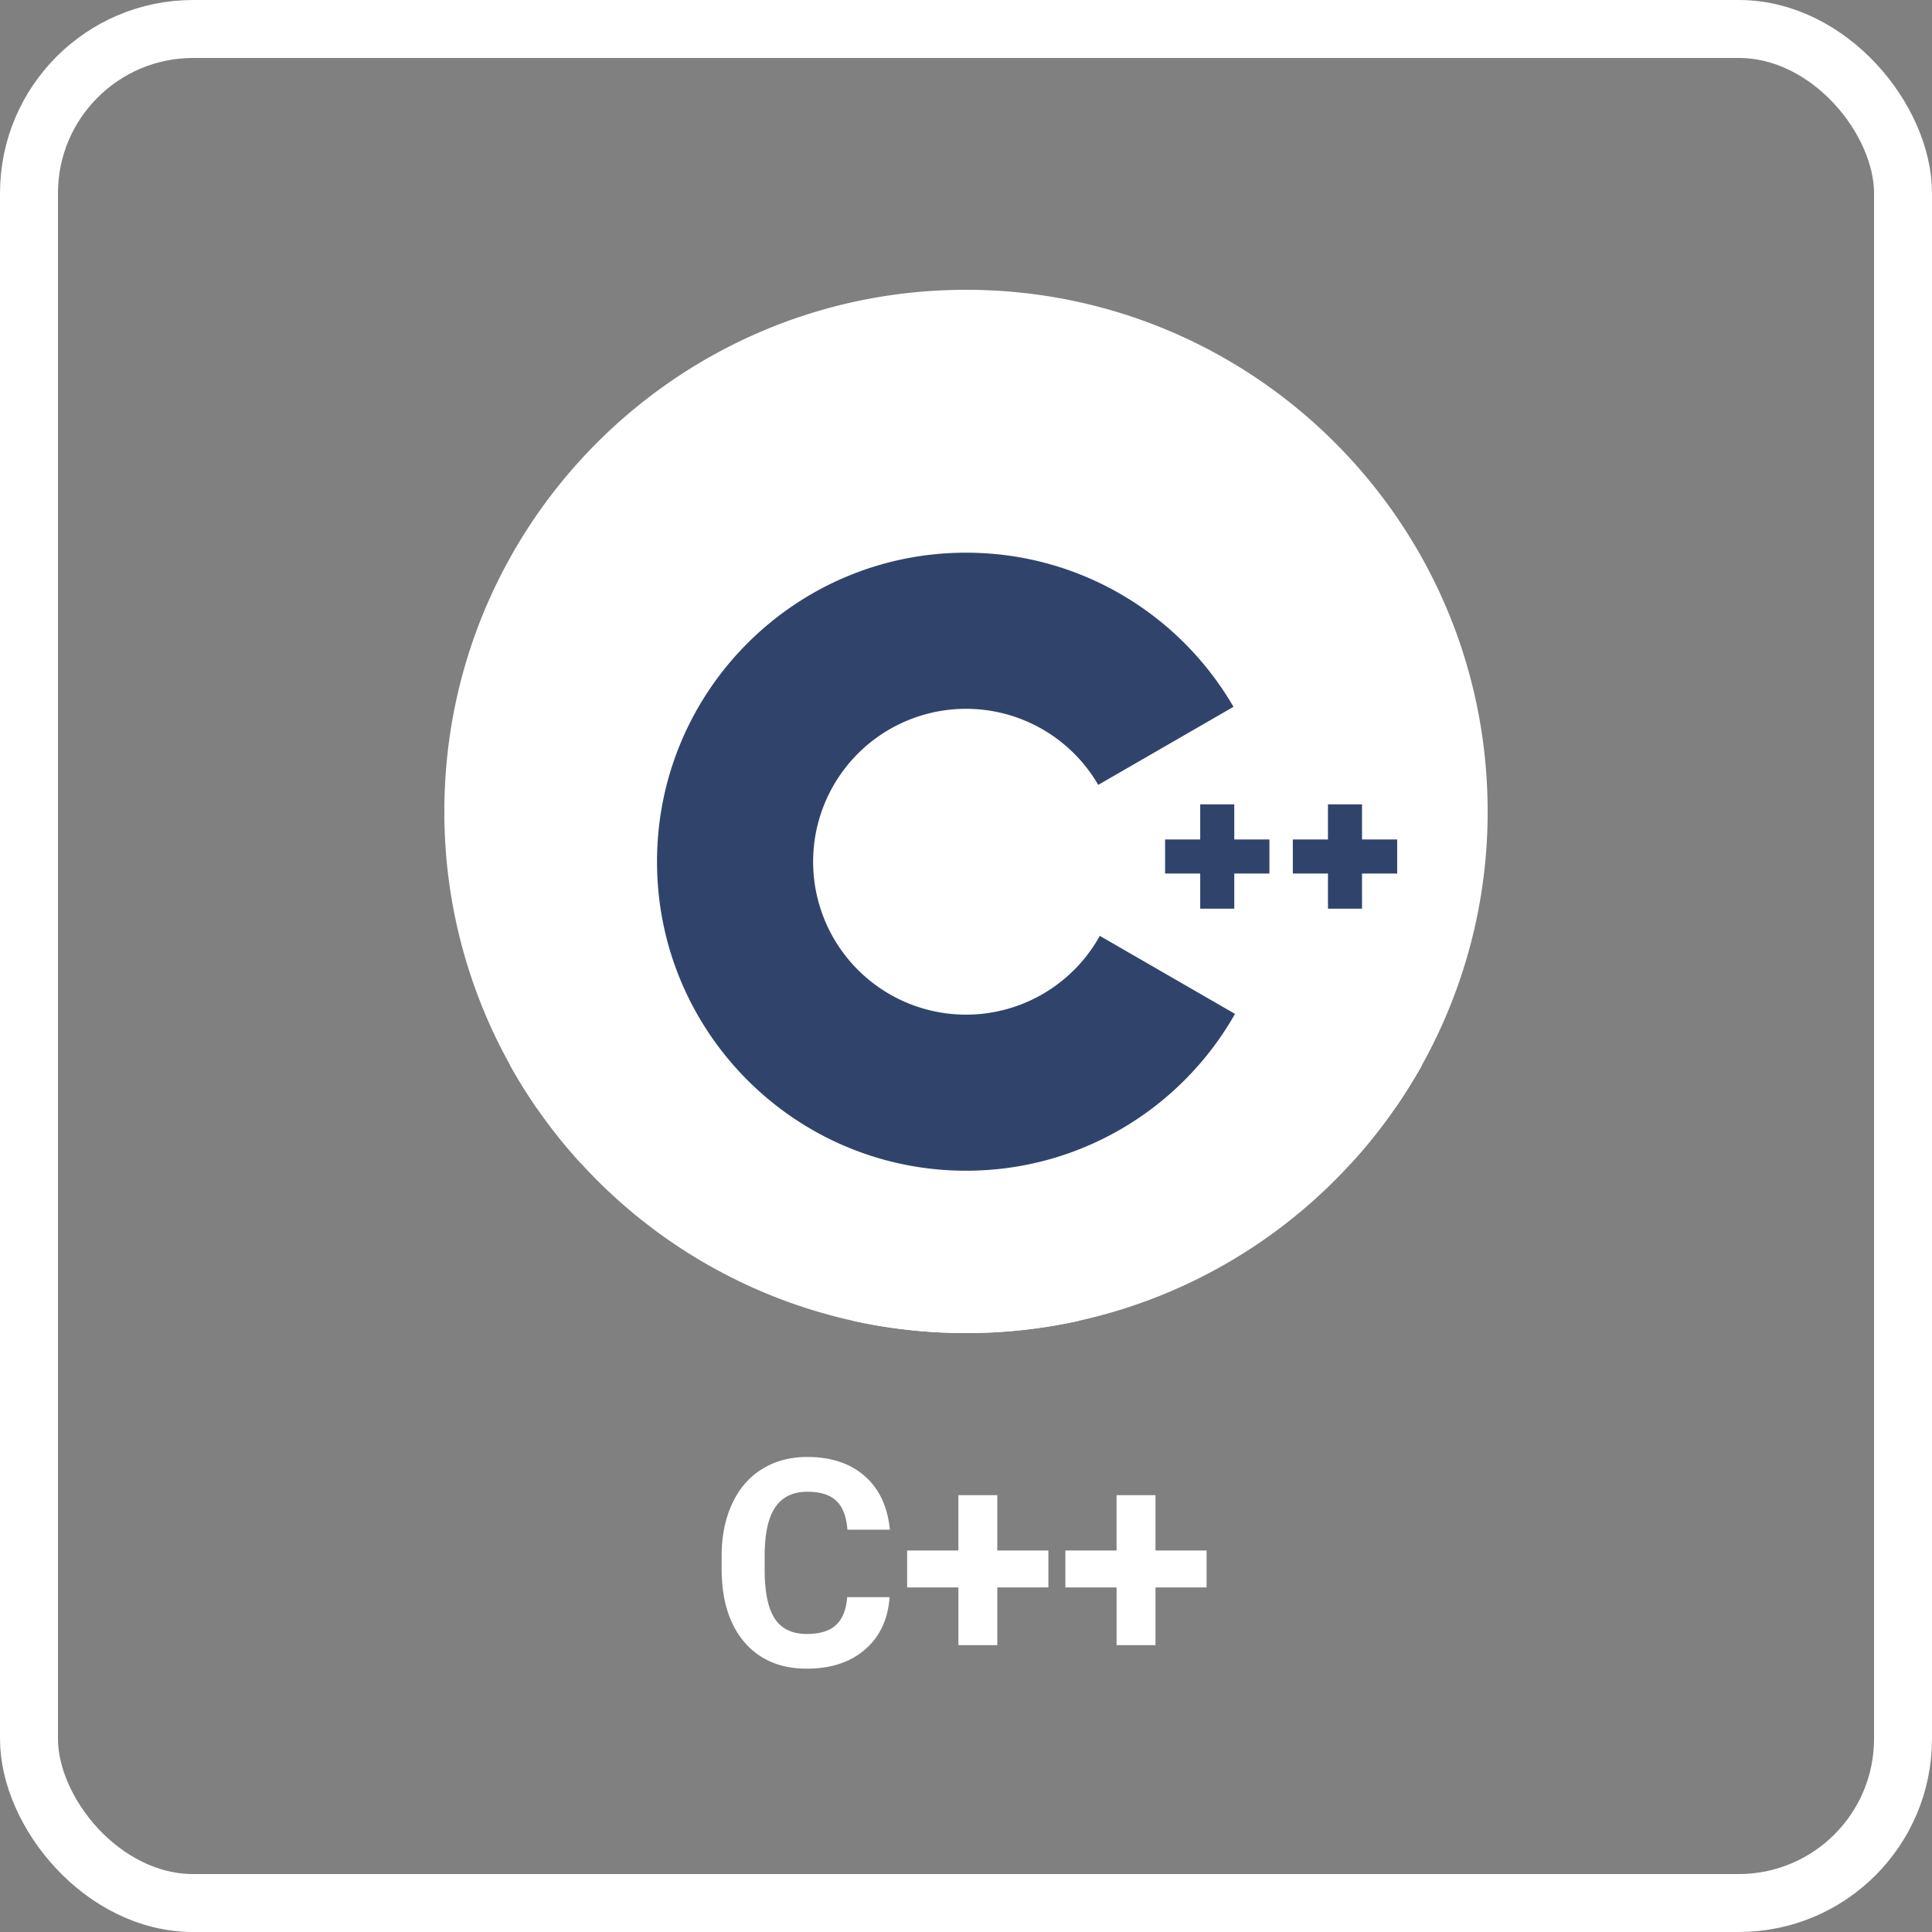
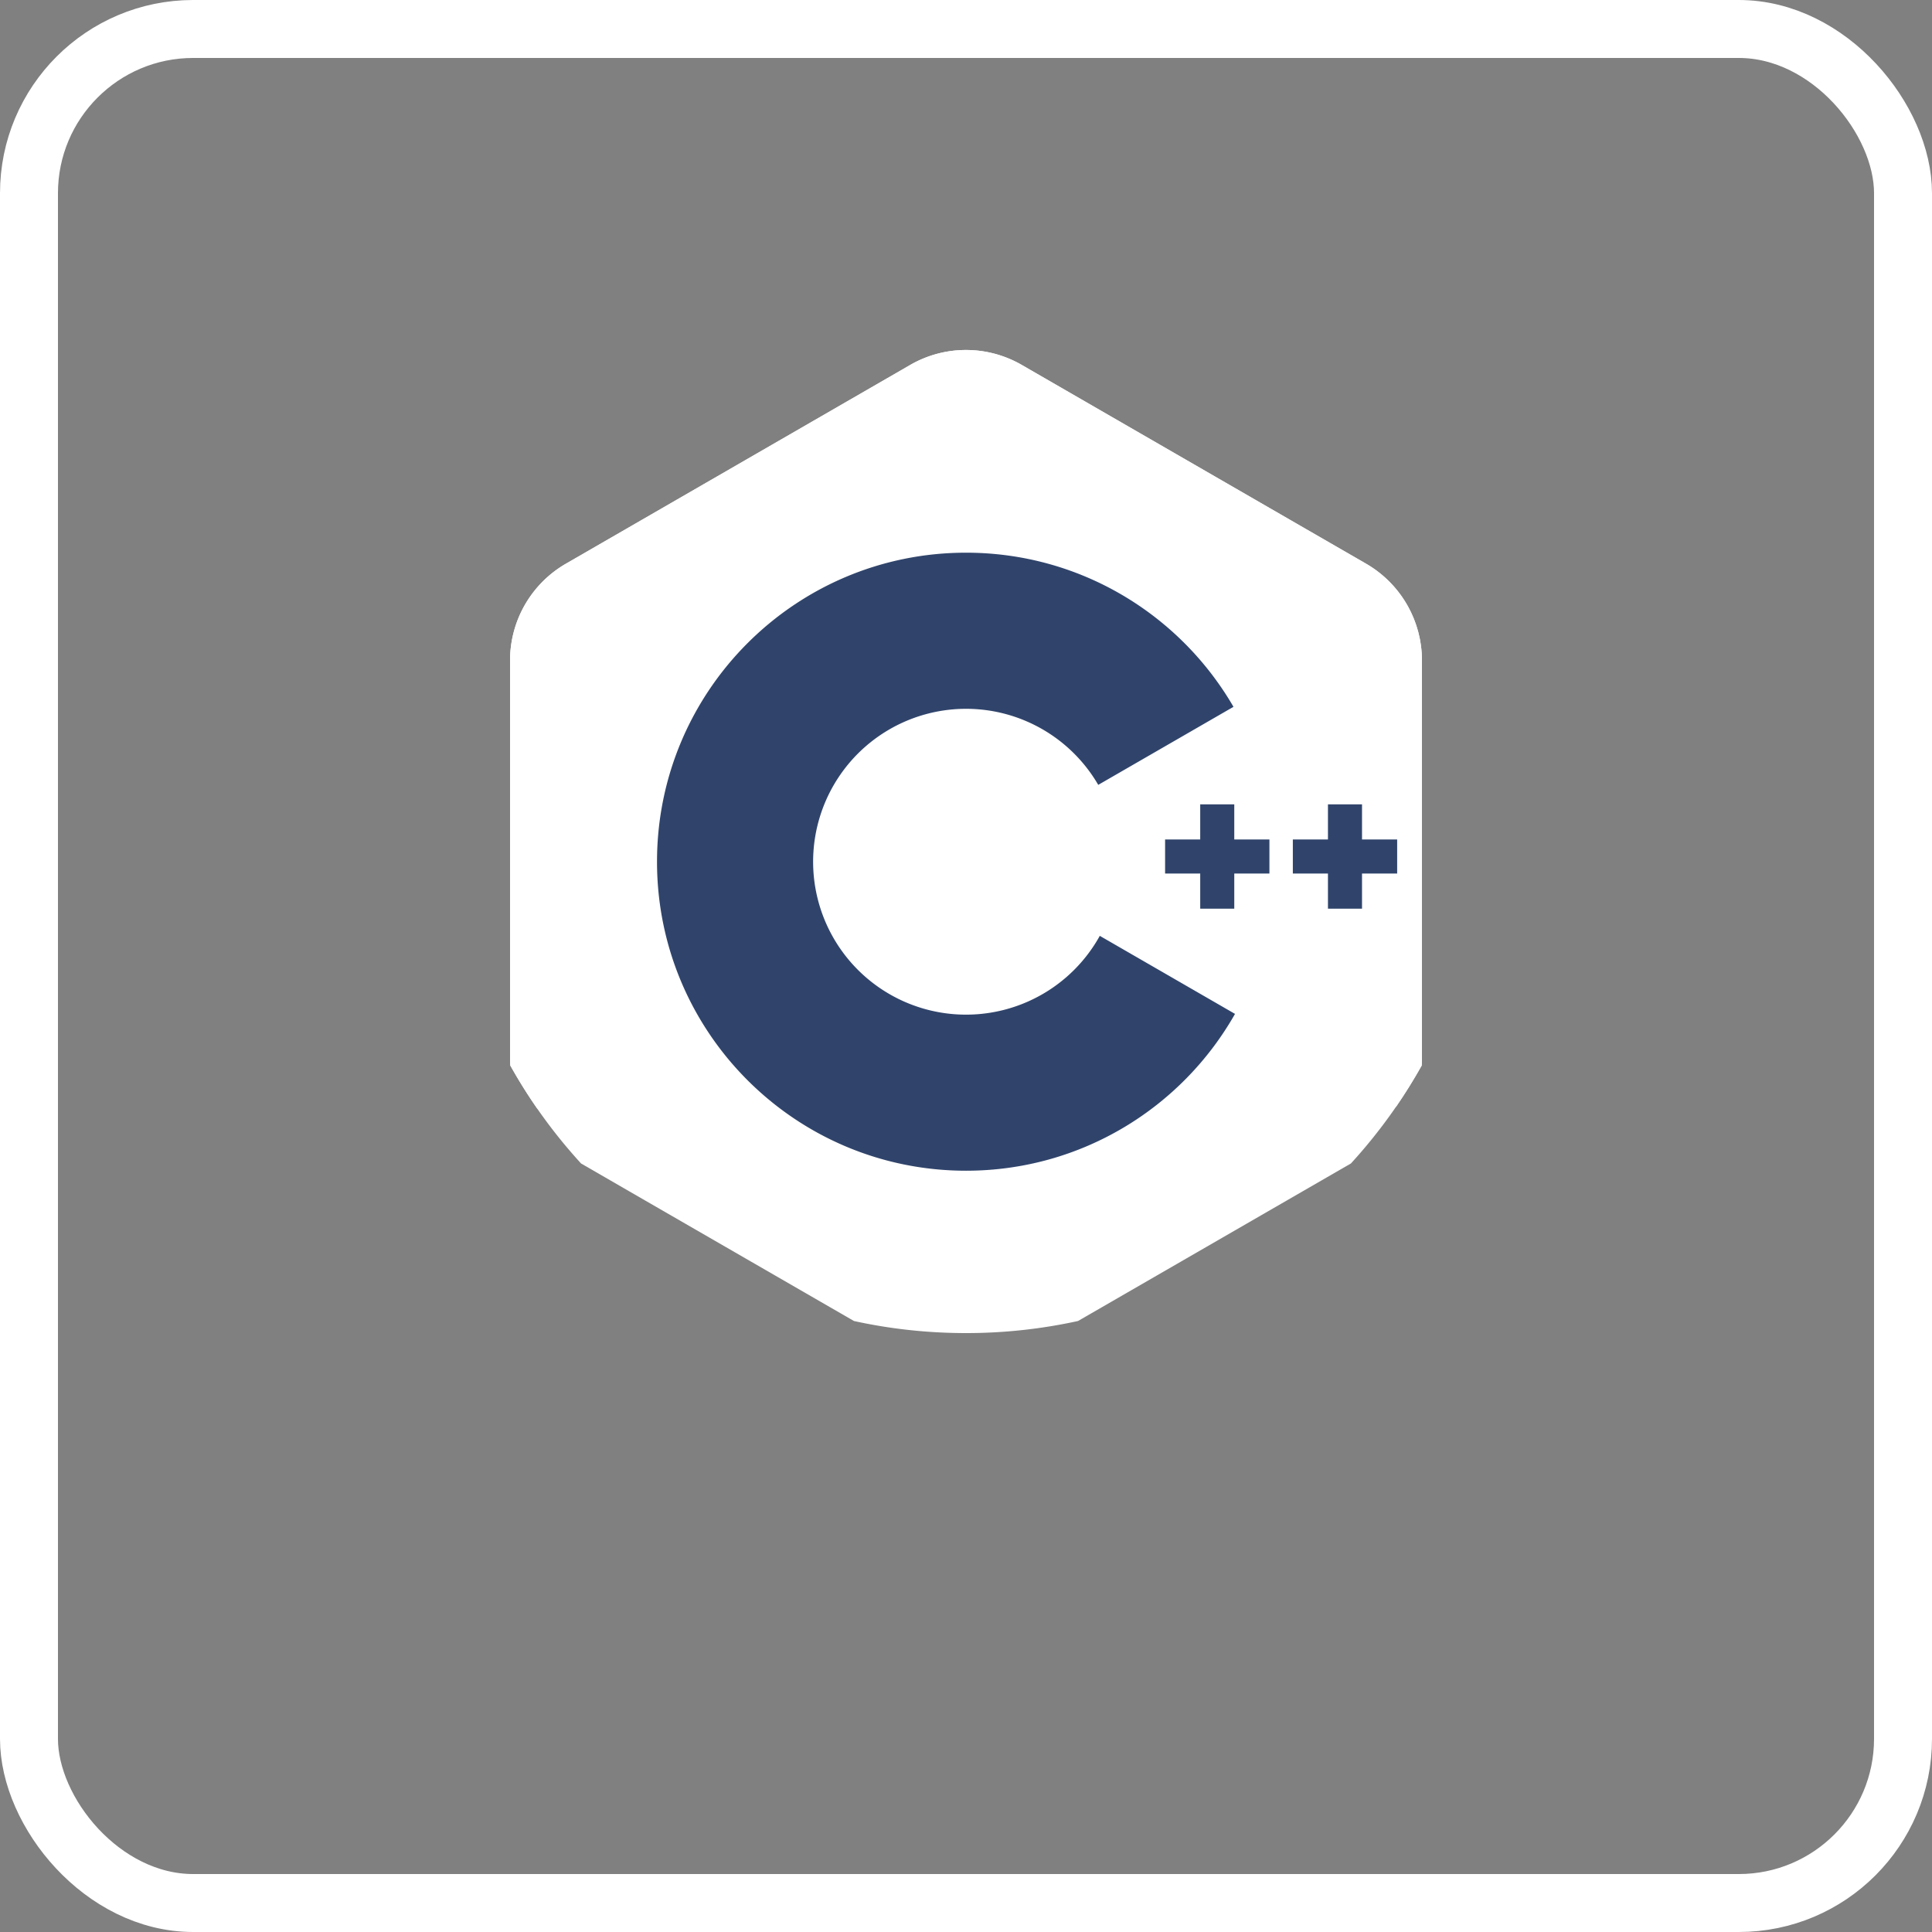
<svg xmlns="http://www.w3.org/2000/svg" width="100" height="100" fill="none">
  <rect width="100%" height="100%" fill="#808080" stroke="none" />
  <rect x="1.5" y="1.5" width="97" height="97" rx="8.5" stroke="#fff" stroke-width="3" />
-   <path d="M46.046 82.67c-.083 1.147-.508 2.05-1.274 2.71-.762.66-1.768.989-3.018.989-1.367 0-2.444-.46-3.23-1.377-.781-.923-1.172-2.188-1.172-3.794v-.652c0-1.026.18-1.929.542-2.71.361-.781.877-1.38 1.546-1.794.673-.42 1.455-.63 2.343-.63 1.23 0 2.222.33 2.974.988.752.66 1.186 1.585 1.303 2.776h-2.197c-.053-.688-.246-1.186-.578-1.494-.327-.312-.828-.469-1.502-.469-.732 0-1.282.264-1.648.791-.361.523-.547 1.336-.556 2.44v.805c0 1.152.173 1.995.52 2.527.351.532.903.798 1.655.798.679 0 1.184-.154 1.516-.461.337-.313.53-.794.579-1.443h2.197zm5.574-2.417h2.644v1.912H51.62v2.988h-2.014v-2.988h-2.652v-1.912h2.651v-2.864h2.015v2.864zm8.188 0h2.644v1.912h-2.644v2.988h-2.014v-2.988h-2.651v-1.912h2.65v-2.864h2.015v2.864zM77 42a26.88 26.88 0 01-3.413 13.15 27.07 27.07 0 01-3.663 5.071A26.955 26.955 0 0150 69c-1.99 0-3.93-.215-5.799-.625a26.96 26.96 0 01-14.124-8.153 26.912 26.912 0 01-2.267-2.837 26.618 26.618 0 01-1.397-2.234v-.002A26.873 26.873 0 0123 42c0-14.912 12.088-27 27-27s27 12.088 27 27z" fill="#fff" />
  <path d="M73.6 34.185V54.76c0 .13-.004.26-.013.39a27.055 27.055 0 01-3.663 5.07l-14.126 8.155A27.02 27.02 0 0150 69c-1.99 0-3.93-.215-5.799-.625l-11.609-6.7-2.515-1.453a27.014 27.014 0 01-3.664-5.072 5.776 5.776 0 01-.013-.39V34.185a5.786 5.786 0 012.89-5.007l17.82-10.287a5.773 5.773 0 015.78 0l14.254 8.23 3.566 2.058a5.786 5.786 0 012.89 5.006z" fill="#fff" />
  <path d="M72.87 31.375l-45.06 26.01a26.618 26.618 0 01-1.397-2.235 5.66 5.66 0 01-.013-.39V34.185a5.784 5.784 0 012.89-5.007l17.82-10.287a5.77 5.77 0 015.779 0l14.255 8.23 3.567 2.058a5.79 5.79 0 012.159 2.196z" fill="#fff" />
  <path d="M73.6 34.185V54.76c0 .13-.004.26-.013.39-.411.736-.855 1.45-1.33 2.14l-22.14-12.78L72.87 31.374c.471.847.73 1.81.73 2.81z" fill="#fff" />
  <path d="M56.925 48.44a7.915 7.915 0 11-.08-7.815l7-4.04c-2.767-4.77-7.932-7.978-13.843-7.978-8.834 0-15.995 7.16-15.995 15.995 0 8.833 7.161 15.994 15.995 15.994 5.969 0 11.174-3.27 13.922-8.117l-6.999-4.04z" fill="#30446B" />
  <path d="M65.705 43.451h-1.819v-1.818h-1.763v1.818h-1.818v1.763h1.818v1.819h1.763v-1.819h1.819v-1.763zm6.612 0h-1.819v-1.818h-1.763v1.818h-1.818v1.763h1.818v1.819h1.763v-1.819h1.819v-1.763z" fill="#30446B" />
</svg>